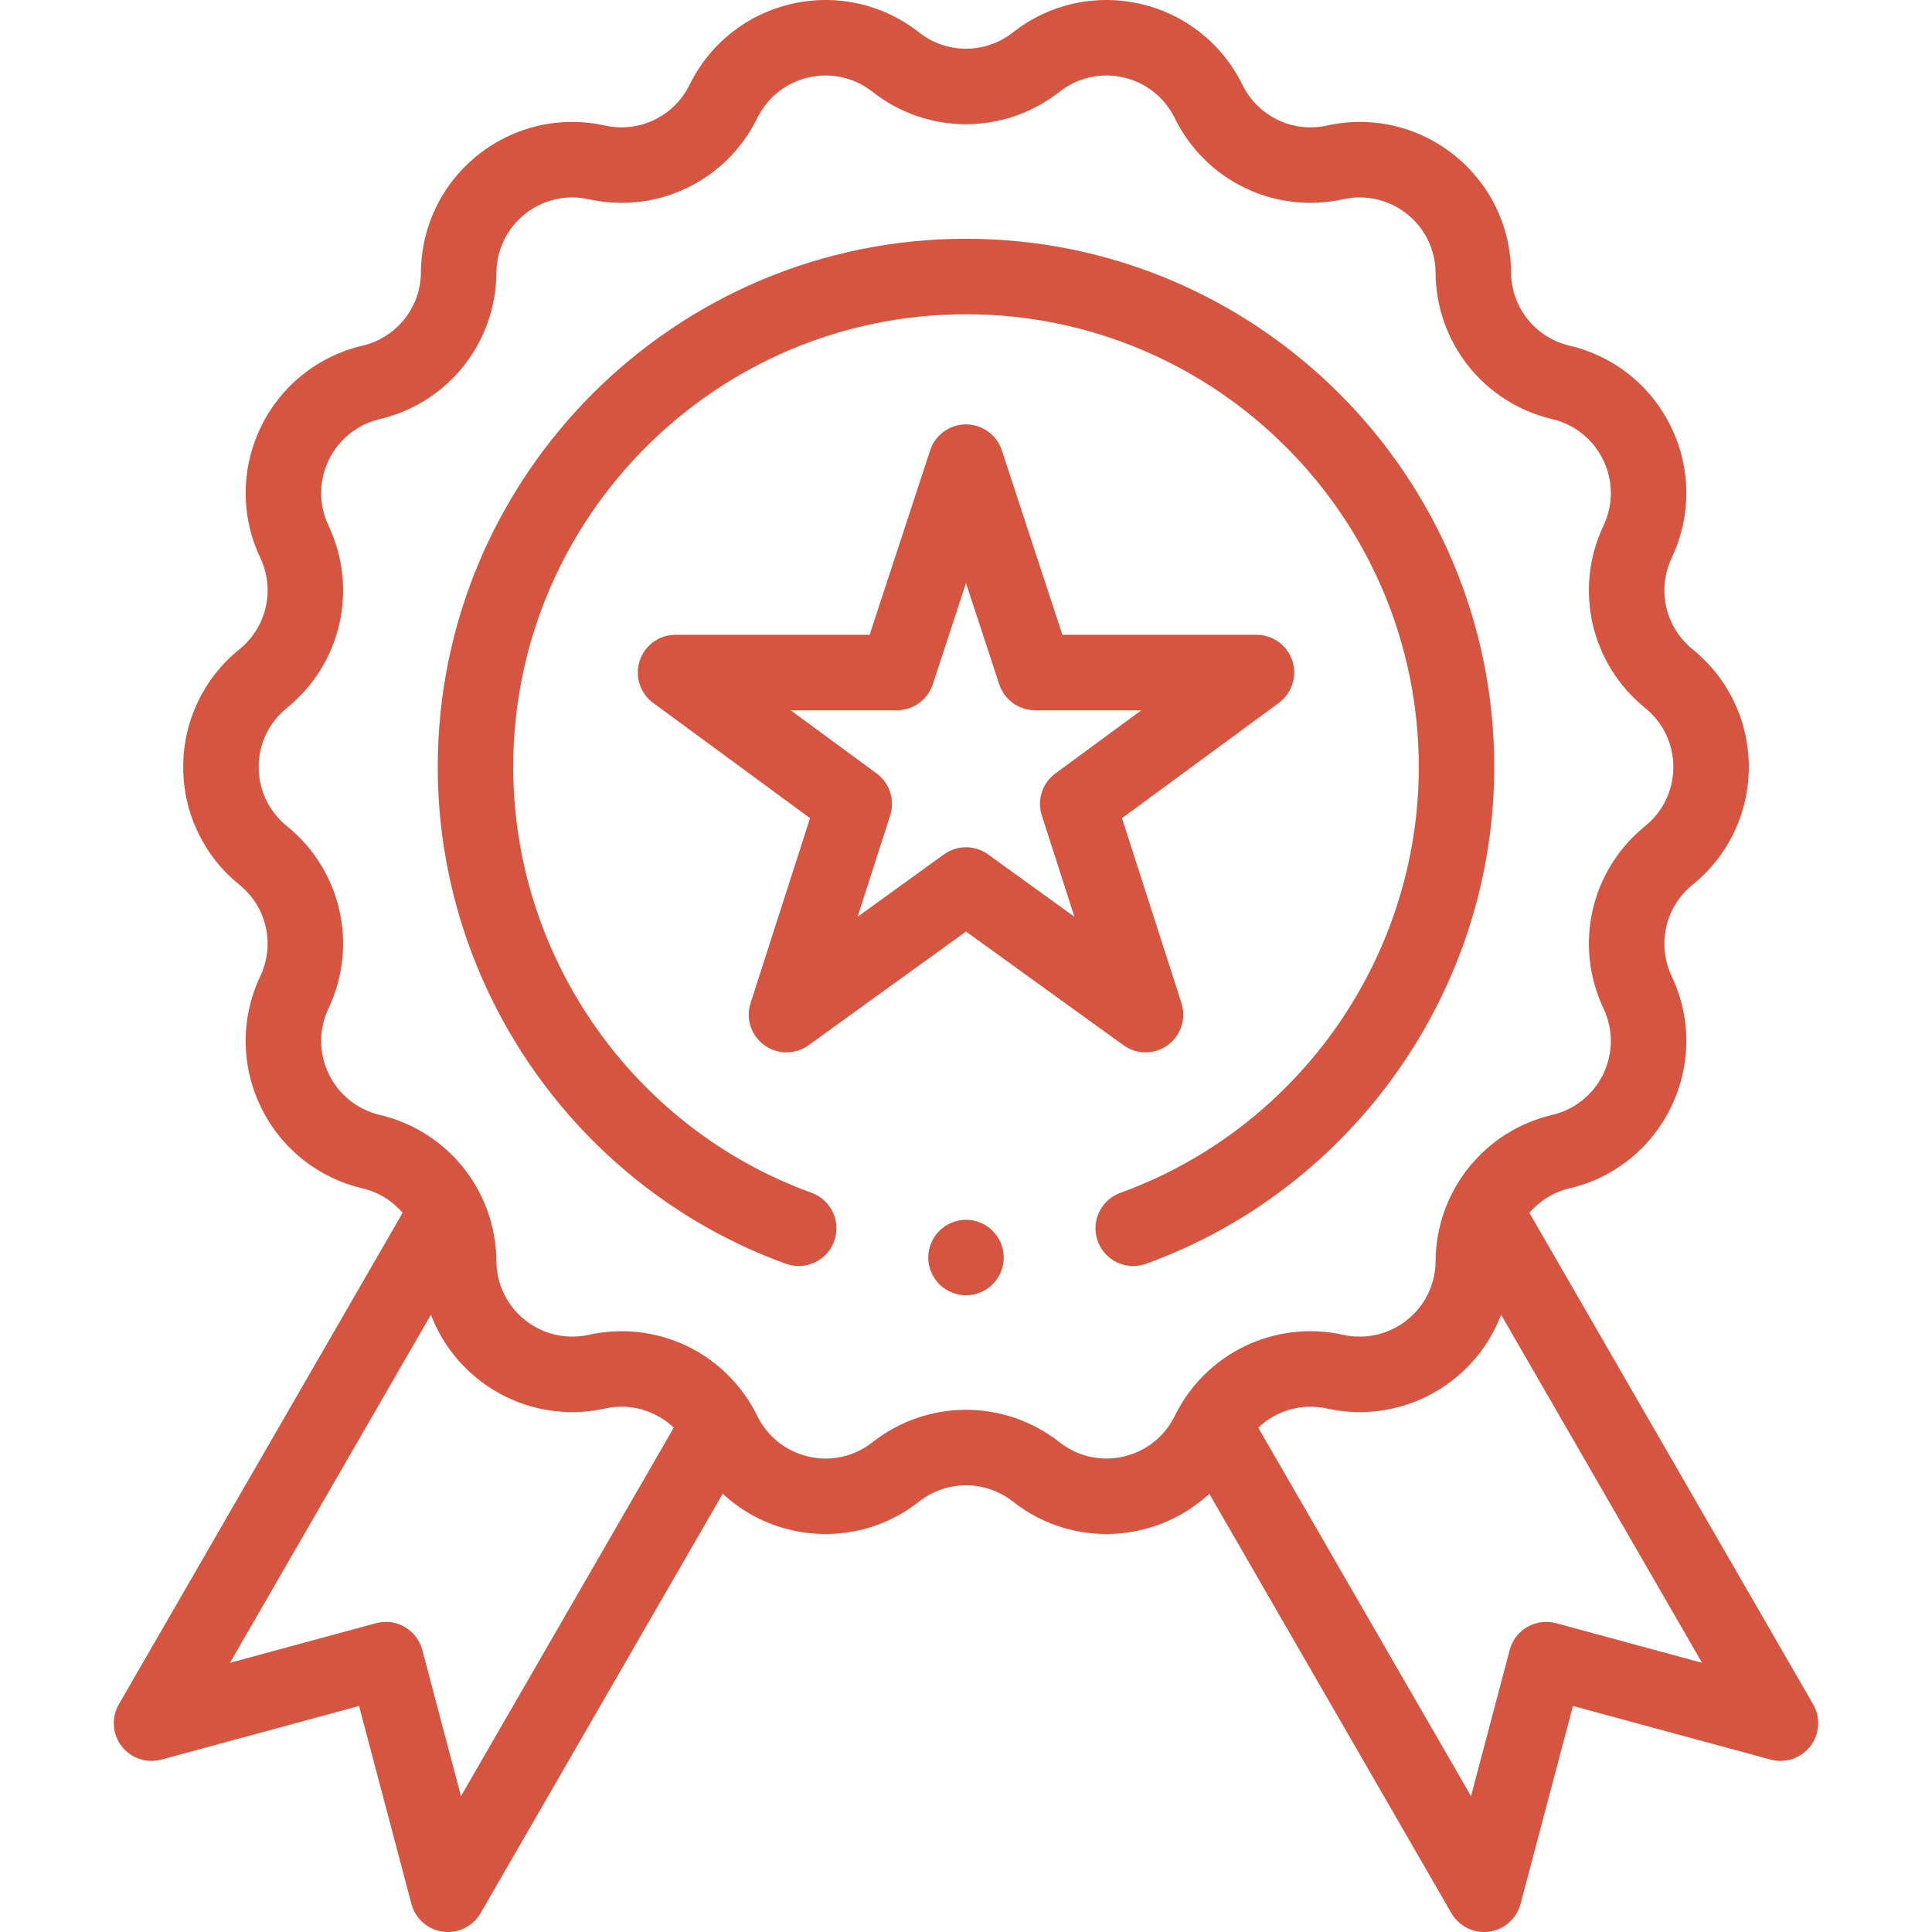
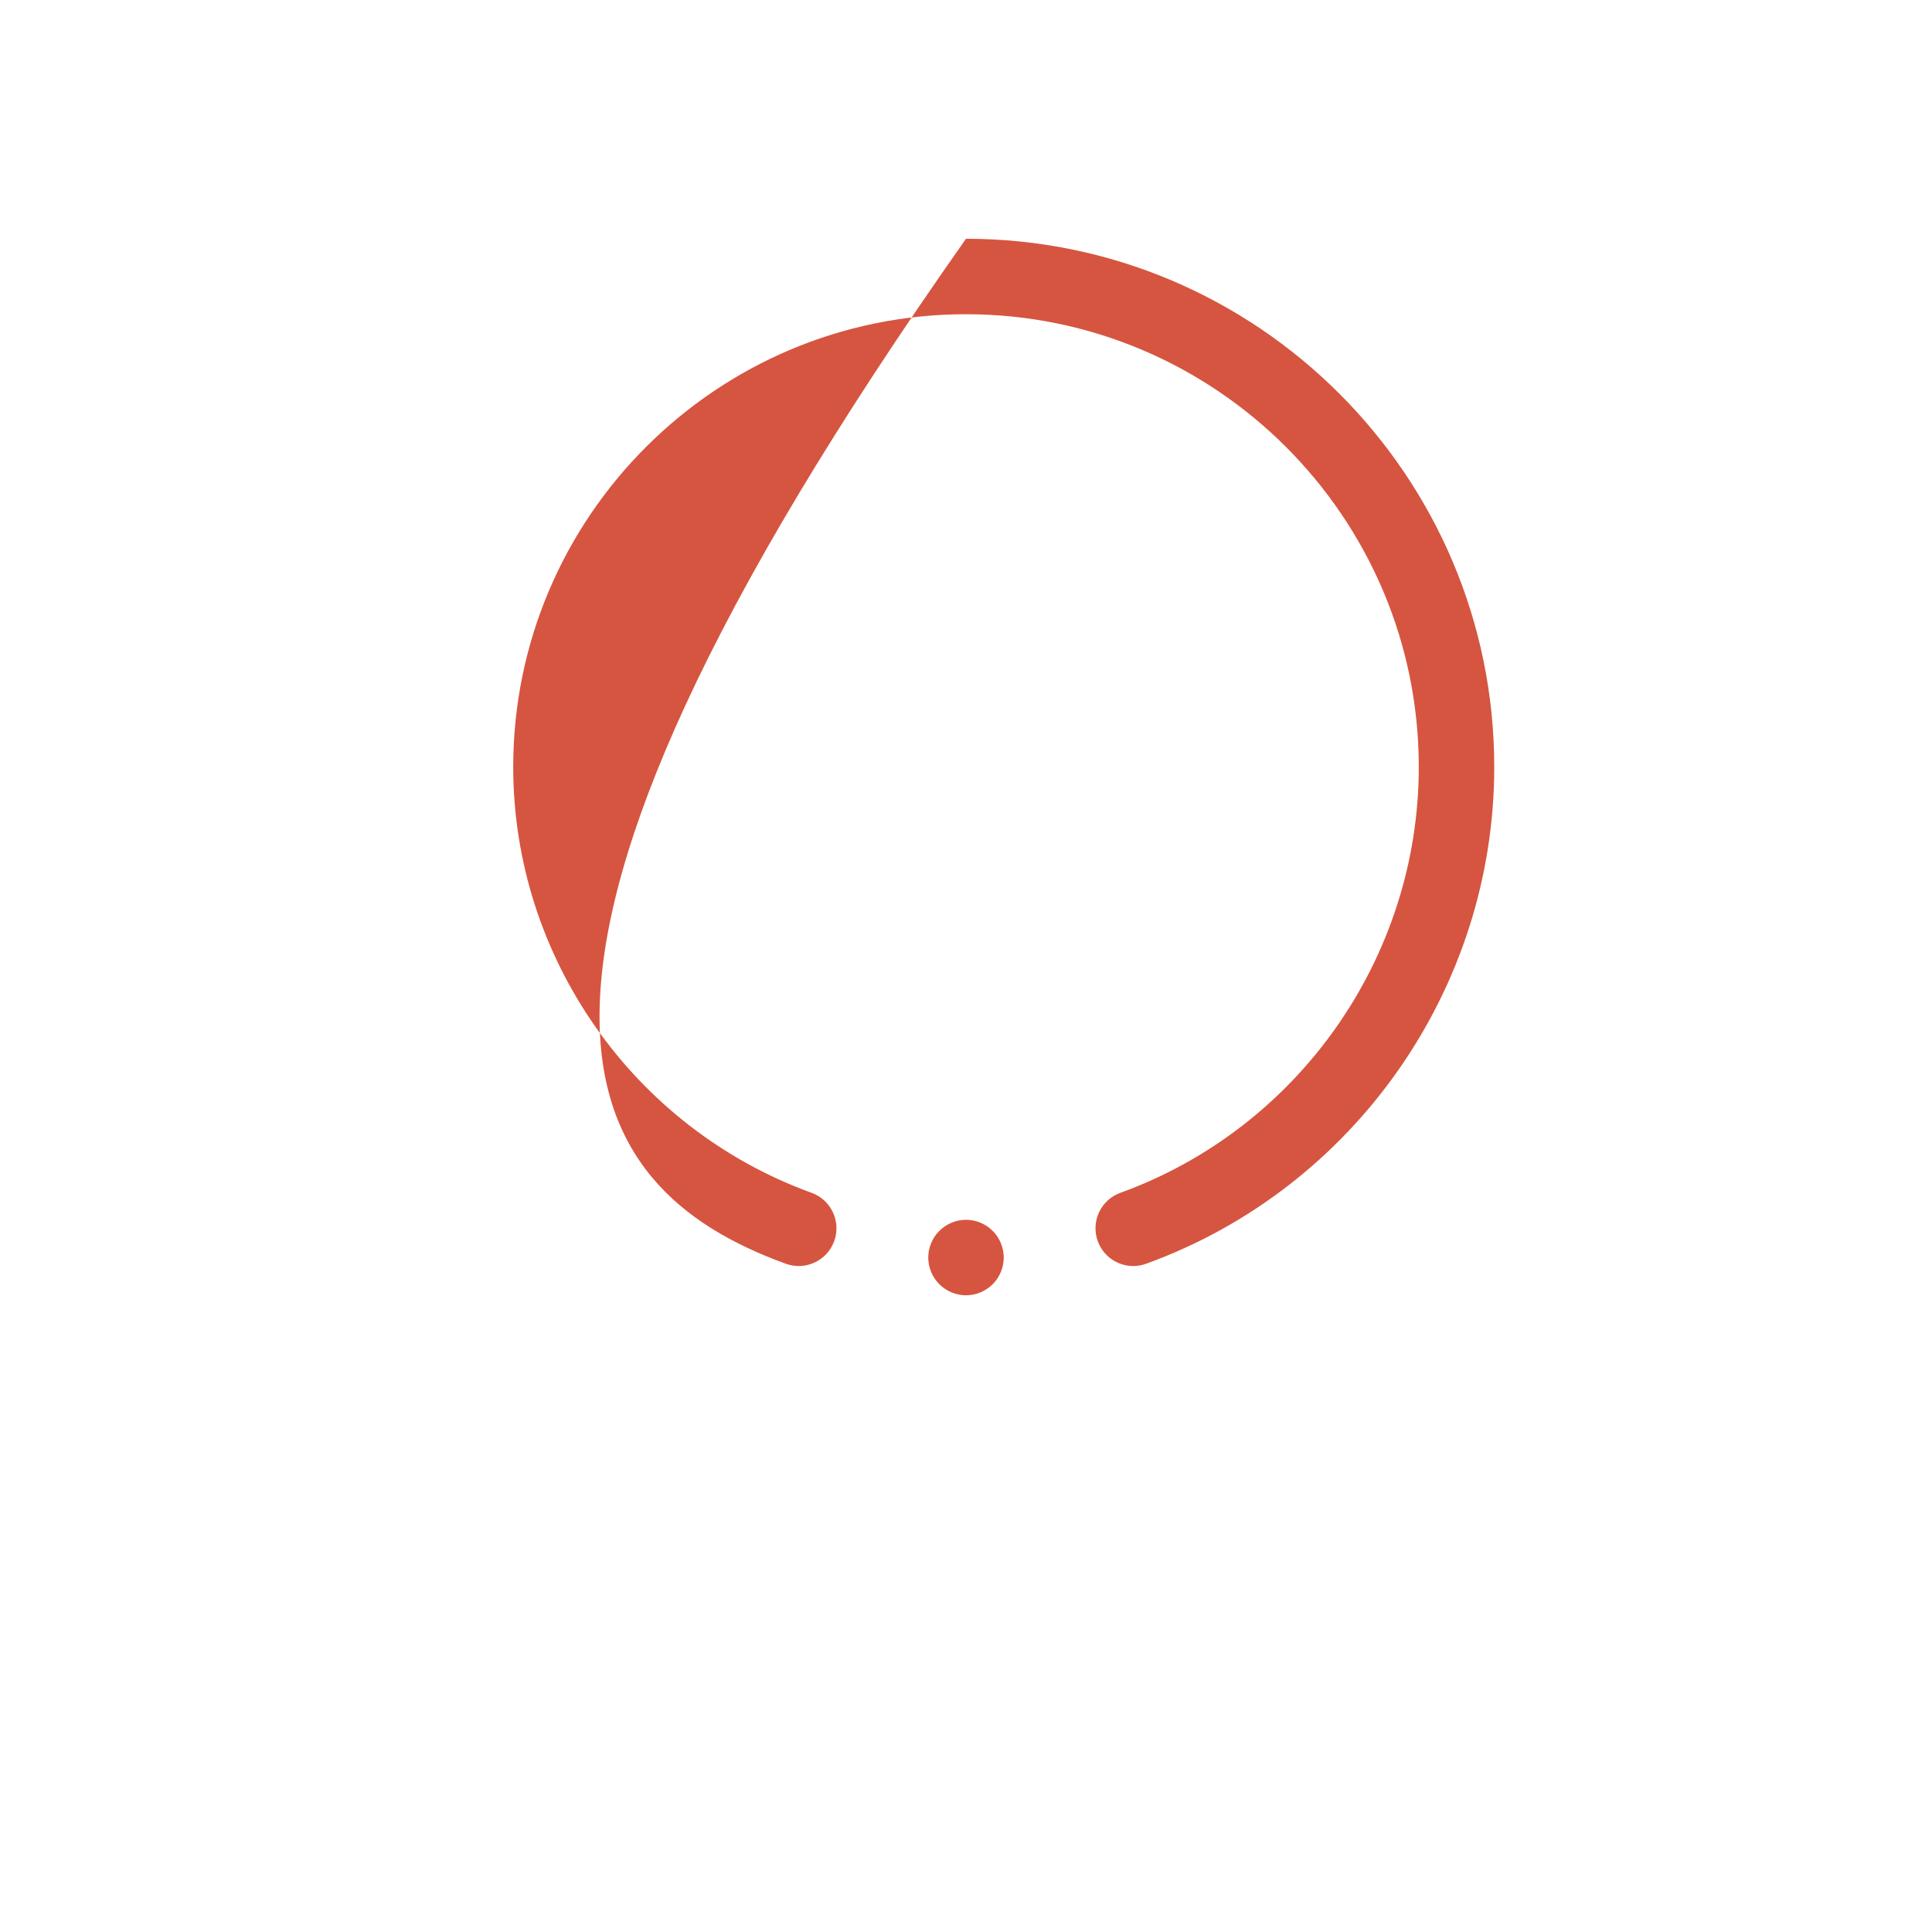
<svg xmlns="http://www.w3.org/2000/svg" width="50" height="50" viewBox="0 0 50 50" fill="none">
  <g clip-path="url(#clip0)">
-     <path d="M46.924 44.107L39.58 31.387C39.844 31.08 40.203 30.852 40.621 30.754C41.778 30.481 42.737 29.711 43.252 28.64C43.768 27.569 43.773 26.339 43.264 25.265C42.875 24.442 43.098 23.468 43.805 22.896C44.729 22.149 45.259 21.039 45.259 19.85C45.259 18.662 44.729 17.551 43.805 16.804C43.098 16.232 42.875 15.258 43.264 14.436C43.773 13.361 43.768 12.131 43.252 11.06C42.737 9.989 41.778 9.219 40.621 8.946C39.736 8.738 39.113 7.957 39.106 7.047C39.098 5.859 38.56 4.752 37.631 4.011C36.702 3.27 35.503 2.992 34.343 3.249C33.455 3.445 32.555 3.011 32.154 2.195C31.631 1.128 30.667 0.364 29.508 0.099C28.349 -0.165 27.149 0.104 26.214 0.839C25.499 1.401 24.5 1.401 23.785 0.839C22.851 0.104 21.651 -0.165 20.492 0.099C19.333 0.364 18.369 1.128 17.846 2.195C17.445 3.011 16.545 3.445 15.657 3.249C14.496 2.992 13.298 3.27 12.369 4.011C11.44 4.752 10.902 5.859 10.894 7.047C10.887 7.957 10.264 8.738 9.379 8.946C8.222 9.219 7.263 9.989 6.747 11.06C6.232 12.131 6.228 13.361 6.736 14.436C7.125 15.258 6.902 16.232 6.195 16.804C5.271 17.551 4.741 18.662 4.741 19.85C4.741 21.038 5.271 22.149 6.195 22.896C6.902 23.468 7.125 24.442 6.736 25.265C6.227 26.339 6.232 27.569 6.747 28.64C7.263 29.711 8.222 30.481 9.379 30.754C9.798 30.852 10.156 31.08 10.42 31.387L3.076 44.107C2.878 44.449 2.907 44.877 3.148 45.191C3.389 45.504 3.796 45.641 4.178 45.538L9.292 44.15L10.648 49.273C10.749 49.656 11.071 49.939 11.463 49.991C11.506 49.997 11.55 50 11.592 50C11.938 50 12.262 49.816 12.438 49.512L18.704 38.658C19.2 39.118 19.812 39.446 20.492 39.601C21.651 39.865 22.851 39.596 23.786 38.861C24.501 38.299 25.5 38.299 26.215 38.861C26.914 39.411 27.762 39.7 28.63 39.7C28.922 39.7 29.217 39.668 29.508 39.601C30.188 39.446 30.8 39.118 31.296 38.658L37.562 49.512C37.739 49.816 38.062 50 38.408 50C38.451 50 38.494 49.997 38.537 49.991C38.929 49.939 39.251 49.656 39.352 49.273L40.708 44.15L45.823 45.538C46.205 45.641 46.611 45.504 46.852 45.191C47.093 44.877 47.122 44.449 46.924 44.107ZM11.93 46.484L10.929 42.7C10.863 42.449 10.698 42.234 10.473 42.105C10.248 41.974 9.98 41.94 9.729 42.008L5.952 43.033L11.152 34.025C11.398 34.67 11.813 35.245 12.369 35.689C13.298 36.43 14.497 36.708 15.657 36.452C16.313 36.307 16.974 36.506 17.437 36.948L11.93 46.484ZM29.073 37.697C28.492 37.83 27.89 37.694 27.422 37.326C26.709 36.766 25.855 36.485 25 36.485C24.146 36.485 23.291 36.766 22.578 37.326C22.11 37.694 21.508 37.83 20.927 37.697C20.346 37.564 19.862 37.181 19.599 36.646C18.801 35.018 17.007 34.153 15.236 34.545C14.654 34.673 14.053 34.534 13.587 34.162C13.121 33.791 12.851 33.236 12.847 32.639C12.834 30.826 11.592 29.269 9.827 28.853C9.247 28.716 8.766 28.33 8.507 27.793C8.249 27.256 8.246 26.639 8.501 26.1C9.277 24.46 8.834 22.519 7.423 21.378C6.96 21.003 6.694 20.446 6.694 19.85C6.694 19.254 6.96 18.697 7.424 18.322C8.834 17.182 9.277 15.24 8.501 13.601C8.246 13.062 8.249 12.445 8.507 11.908C8.766 11.371 9.247 10.984 9.827 10.847C11.592 10.431 12.834 8.874 12.847 7.061C12.851 6.465 13.121 5.91 13.587 5.538C14.053 5.167 14.654 5.027 15.236 5.156C17.006 5.547 18.801 4.683 19.599 3.054C19.862 2.519 20.346 2.136 20.927 2.003C21.508 1.871 22.11 2.006 22.578 2.374C24.004 3.495 25.996 3.495 27.422 2.374C27.89 2.006 28.492 1.871 29.073 2.003C29.655 2.136 30.138 2.519 30.401 3.054C31.199 4.683 32.993 5.547 34.764 5.156C35.346 5.027 35.947 5.167 36.413 5.538C36.88 5.91 37.149 6.465 37.153 7.061C37.166 8.874 38.408 10.431 40.173 10.847C40.753 10.984 41.234 11.371 41.493 11.908C41.752 12.445 41.754 13.062 41.499 13.601C40.724 15.24 41.167 17.182 42.577 18.322C43.04 18.697 43.306 19.254 43.306 19.85C43.306 20.446 43.04 21.003 42.577 21.378C41.167 22.519 40.723 24.46 41.499 26.1C41.754 26.639 41.752 27.256 41.493 27.793C41.234 28.33 40.753 28.716 40.173 28.853C38.408 29.269 37.166 30.826 37.153 32.639C37.149 33.236 36.88 33.791 36.413 34.162C35.947 34.534 35.346 34.673 34.764 34.545C32.993 34.153 31.199 35.018 30.401 36.646C30.138 37.181 29.655 37.564 29.073 37.697ZM40.271 42.008C40.02 41.94 39.752 41.974 39.527 42.105C39.302 42.234 39.138 42.449 39.071 42.7L38.07 46.484L32.564 36.948C33.027 36.506 33.688 36.307 34.343 36.452C35.504 36.708 36.702 36.43 37.631 35.689C38.188 35.245 38.602 34.67 38.848 34.025L44.049 43.033L40.271 42.008Z" fill="#D65540" />
-     <path d="M29.646 27.235C29.848 27.235 30.049 27.173 30.22 27.049C30.561 26.8 30.705 26.361 30.576 25.959L29.037 21.174L33.096 18.191C33.436 17.941 33.577 17.501 33.446 17.1C33.314 16.699 32.94 16.428 32.518 16.428H27.494L25.928 11.655C25.796 11.254 25.422 10.983 25 10.983C24.578 10.983 24.204 11.254 24.072 11.655L22.506 16.428H17.483C17.061 16.428 16.686 16.699 16.555 17.1C16.423 17.501 16.564 17.941 16.904 18.191L20.964 21.174L19.425 25.959C19.295 26.361 19.439 26.8 19.78 27.049C20.122 27.297 20.584 27.297 20.926 27.05L25 24.108L29.075 27.05C29.245 27.173 29.446 27.235 29.646 27.235ZM25.572 22.112C25.401 21.989 25.201 21.927 25 21.927C24.799 21.927 24.599 21.989 24.428 22.112L22.195 23.725L23.038 21.102C23.167 20.702 23.025 20.265 22.687 20.016L20.461 18.381H23.213C23.635 18.381 24.009 18.109 24.141 17.708L25 15.091L25.859 17.708C25.991 18.109 26.365 18.381 26.787 18.381H29.539L27.313 20.016C26.975 20.265 26.833 20.702 26.962 21.102L27.805 23.725L25.572 22.112Z" fill="#D65540" />
-     <path d="M38.671 19.85C38.671 12.312 32.538 6.179 25 6.179C17.462 6.179 11.329 12.312 11.329 19.85C11.329 25.585 14.949 30.751 20.338 32.706C20.845 32.89 21.405 32.628 21.589 32.121C21.773 31.614 21.511 31.054 21.004 30.87C16.385 29.195 13.282 24.766 13.282 19.85C13.282 13.389 18.539 8.132 25 8.132C31.462 8.132 36.718 13.389 36.718 19.85C36.718 24.766 33.615 29.195 28.995 30.87C28.488 31.054 28.226 31.614 28.41 32.121C28.554 32.518 28.929 32.765 29.328 32.765C29.439 32.765 29.551 32.746 29.661 32.706C35.05 30.752 38.671 25.585 38.671 19.85Z" fill="#D65540" />
+     <path d="M38.671 19.85C38.671 12.312 32.538 6.179 25 6.179C11.329 25.585 14.949 30.751 20.338 32.706C20.845 32.89 21.405 32.628 21.589 32.121C21.773 31.614 21.511 31.054 21.004 30.87C16.385 29.195 13.282 24.766 13.282 19.85C13.282 13.389 18.539 8.132 25 8.132C31.462 8.132 36.718 13.389 36.718 19.85C36.718 24.766 33.615 29.195 28.995 30.87C28.488 31.054 28.226 31.614 28.41 32.121C28.554 32.518 28.929 32.765 29.328 32.765C29.439 32.765 29.551 32.746 29.661 32.706C35.05 30.752 38.671 25.585 38.671 19.85Z" fill="#D65540" />
    <path d="M25 31.568C24.743 31.568 24.491 31.673 24.31 31.855C24.128 32.036 24.023 32.288 24.023 32.545C24.023 32.802 24.128 33.054 24.31 33.235C24.491 33.417 24.743 33.522 25 33.522C25.257 33.522 25.509 33.417 25.691 33.235C25.872 33.054 25.977 32.802 25.977 32.545C25.977 32.288 25.872 32.036 25.691 31.855C25.509 31.673 25.257 31.568 25 31.568Z" fill="#D65540" />
  </g>
  <defs>
    <clipPath id="clip0">
      <rect width="50" height="50" fill="white" />
    </clipPath>
  </defs>
</svg>